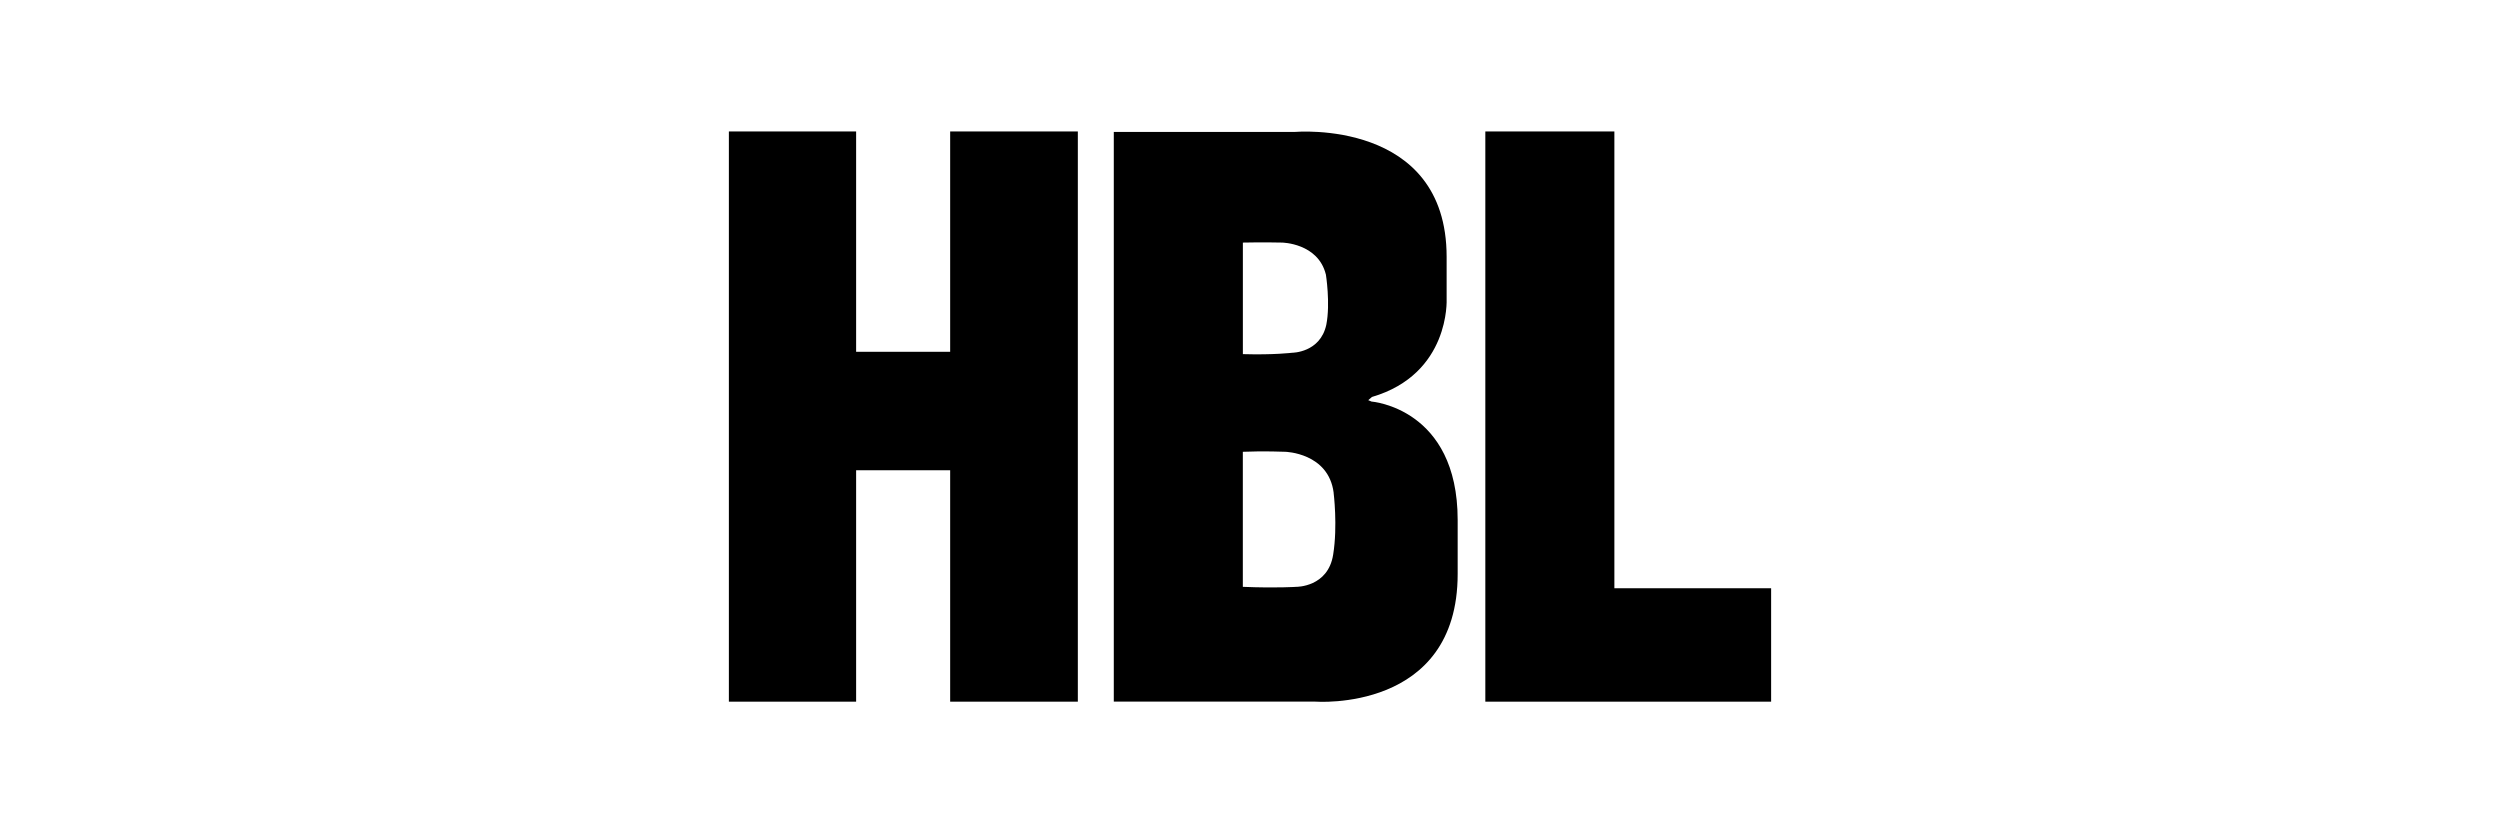
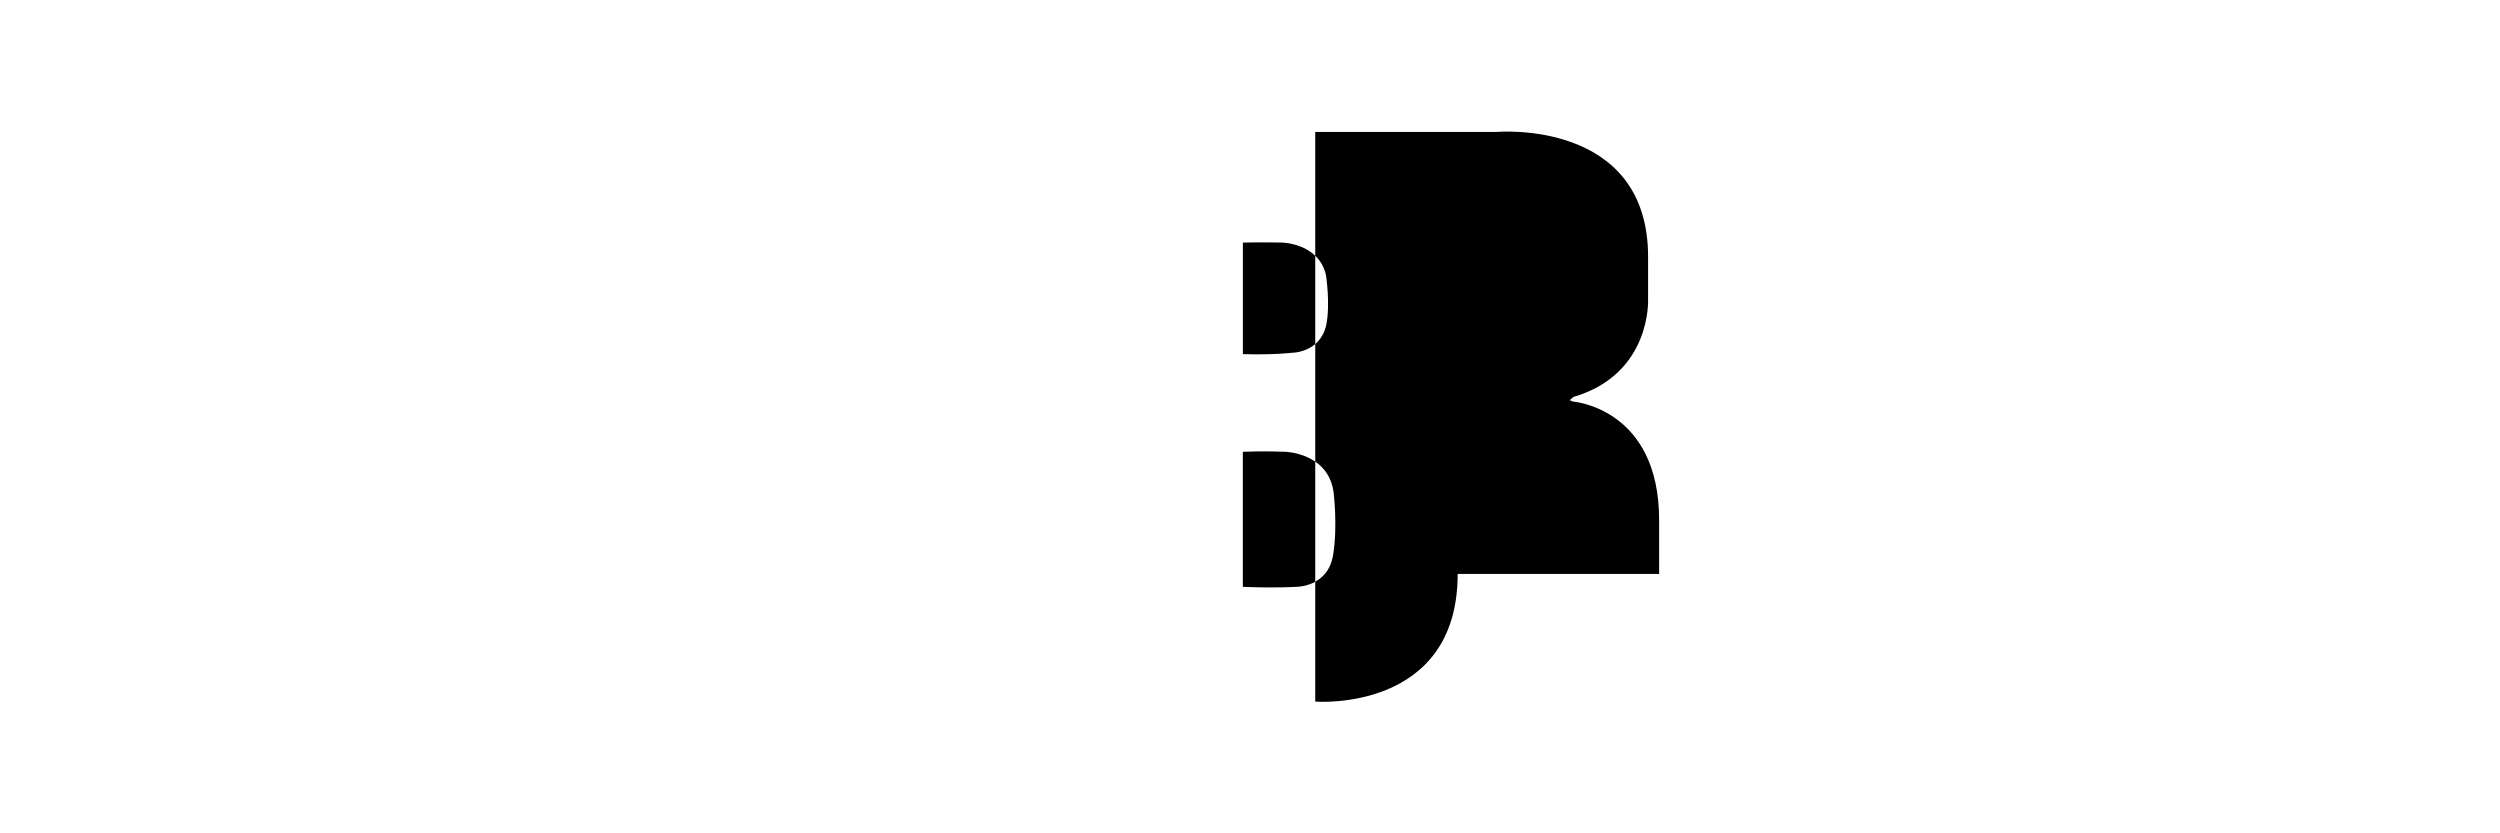
<svg xmlns="http://www.w3.org/2000/svg" id="Layer_1" data-name="Layer 1" viewBox="0 0 600 200">
  <defs>
    <style>
      .cls-1 {
        fill: #000;
        stroke-width: 0px;
      }
    </style>
  </defs>
-   <path class="cls-1" d="M320.08,118.28c-1.22-9.62-11.62-9.85-11.62-9.85,0,0-5.2-.22-10.18,0v32.41c8.08.33,12.83,0,12.83,0,0,0,7.63.11,8.85-7.74,1.11-6.86.11-14.82.11-14.82M318.2,65.85c-1.88-7.52-10.51-7.63-10.51-7.63,0,0-4.76-.11-9.4,0v26.77c7.41.22,11.84-.33,11.84-.33,0,0,6.75,0,8.19-6.75,1-5.09-.11-12.06-.11-12.06M349.84,137.75c0,33.3-34.18,30.64-34.18,30.64h-48.35V31.66h43.48s36.4-3.21,36.4,29.98v10.18s.89,17.92-17.92,23.45l-.89.77.77.33s20.69,1.55,20.69,28.43v12.94h0Z" />
-   <polygon class="cls-1" points="228.04 168.4 228.04 112.86 205.47 112.86 205.47 168.4 174.93 168.4 174.93 31.55 205.47 31.55 205.47 84.43 228.04 84.43 228.04 31.55 258.68 31.55 258.68 168.4 228.04 168.4" />
-   <polygon class="cls-1" points="356.48 168.4 356.48 31.55 387.45 31.55 387.45 141.18 425.07 141.18 425.07 168.4 356.48 168.4" />
+   <path class="cls-1" d="M320.08,118.28c-1.22-9.62-11.62-9.85-11.62-9.85,0,0-5.2-.22-10.18,0v32.41c8.08.33,12.83,0,12.83,0,0,0,7.63.11,8.85-7.74,1.11-6.86.11-14.82.11-14.82M318.2,65.85c-1.88-7.52-10.51-7.63-10.51-7.63,0,0-4.76-.11-9.4,0v26.77c7.41.22,11.84-.33,11.84-.33,0,0,6.75,0,8.19-6.75,1-5.09-.11-12.06-.11-12.06M349.84,137.75c0,33.3-34.18,30.64-34.18,30.64V31.66h43.48s36.4-3.21,36.4,29.98v10.18s.89,17.92-17.92,23.45l-.89.77.77.33s20.69,1.55,20.69,28.43v12.94h0Z" />
</svg>